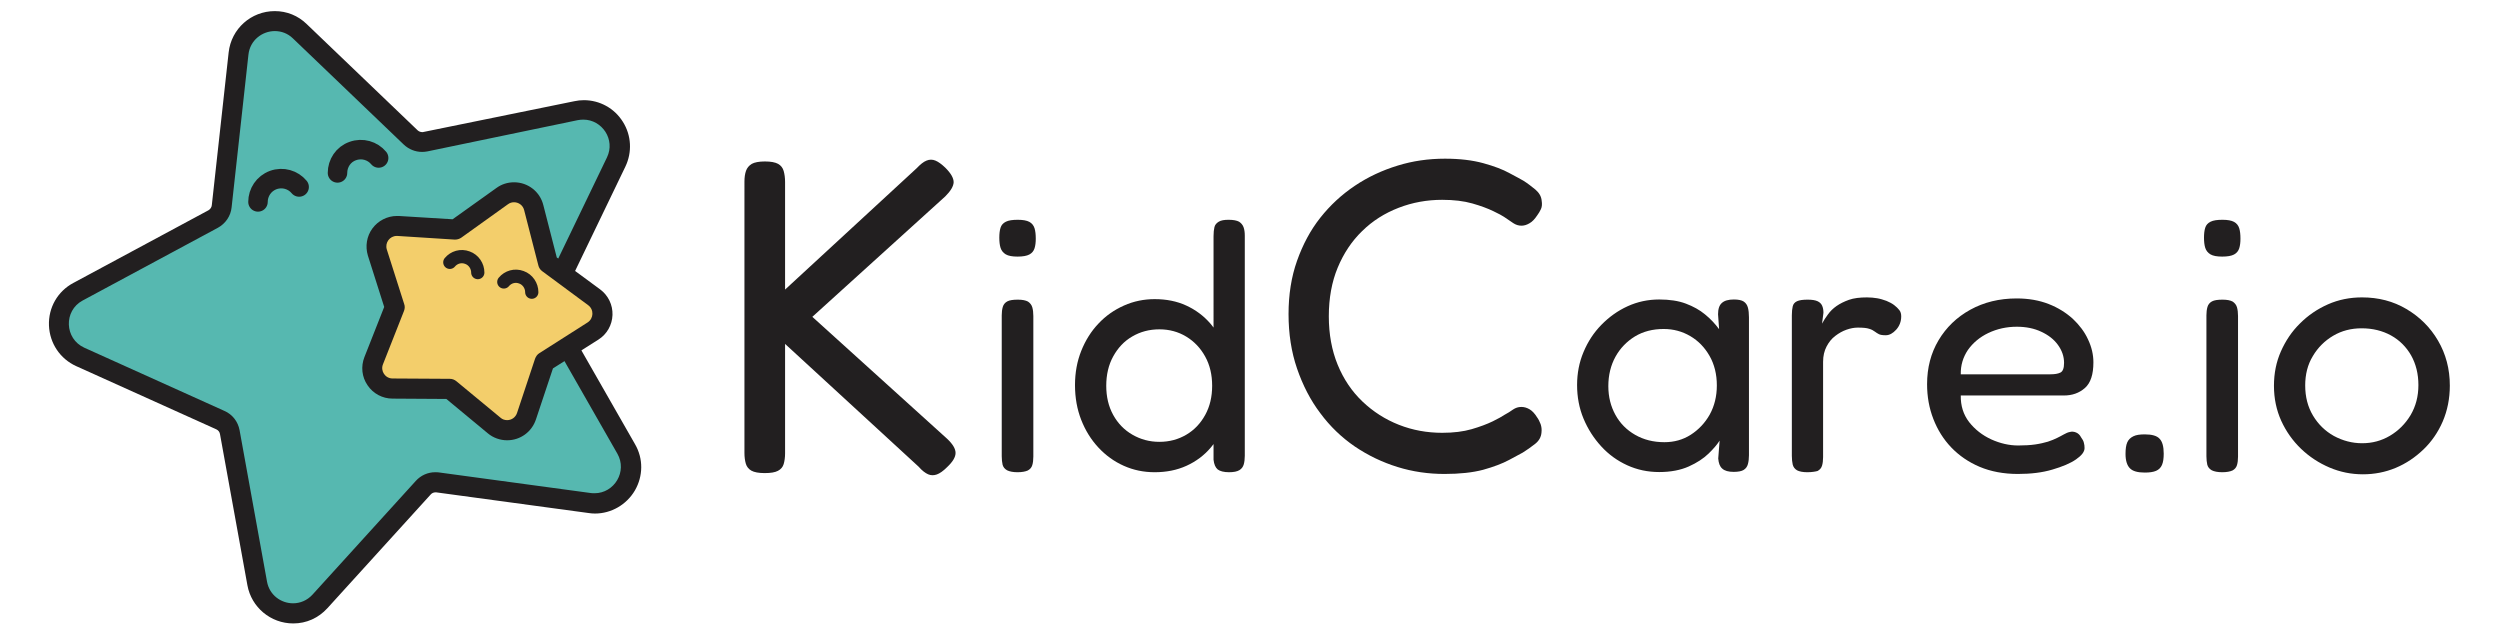
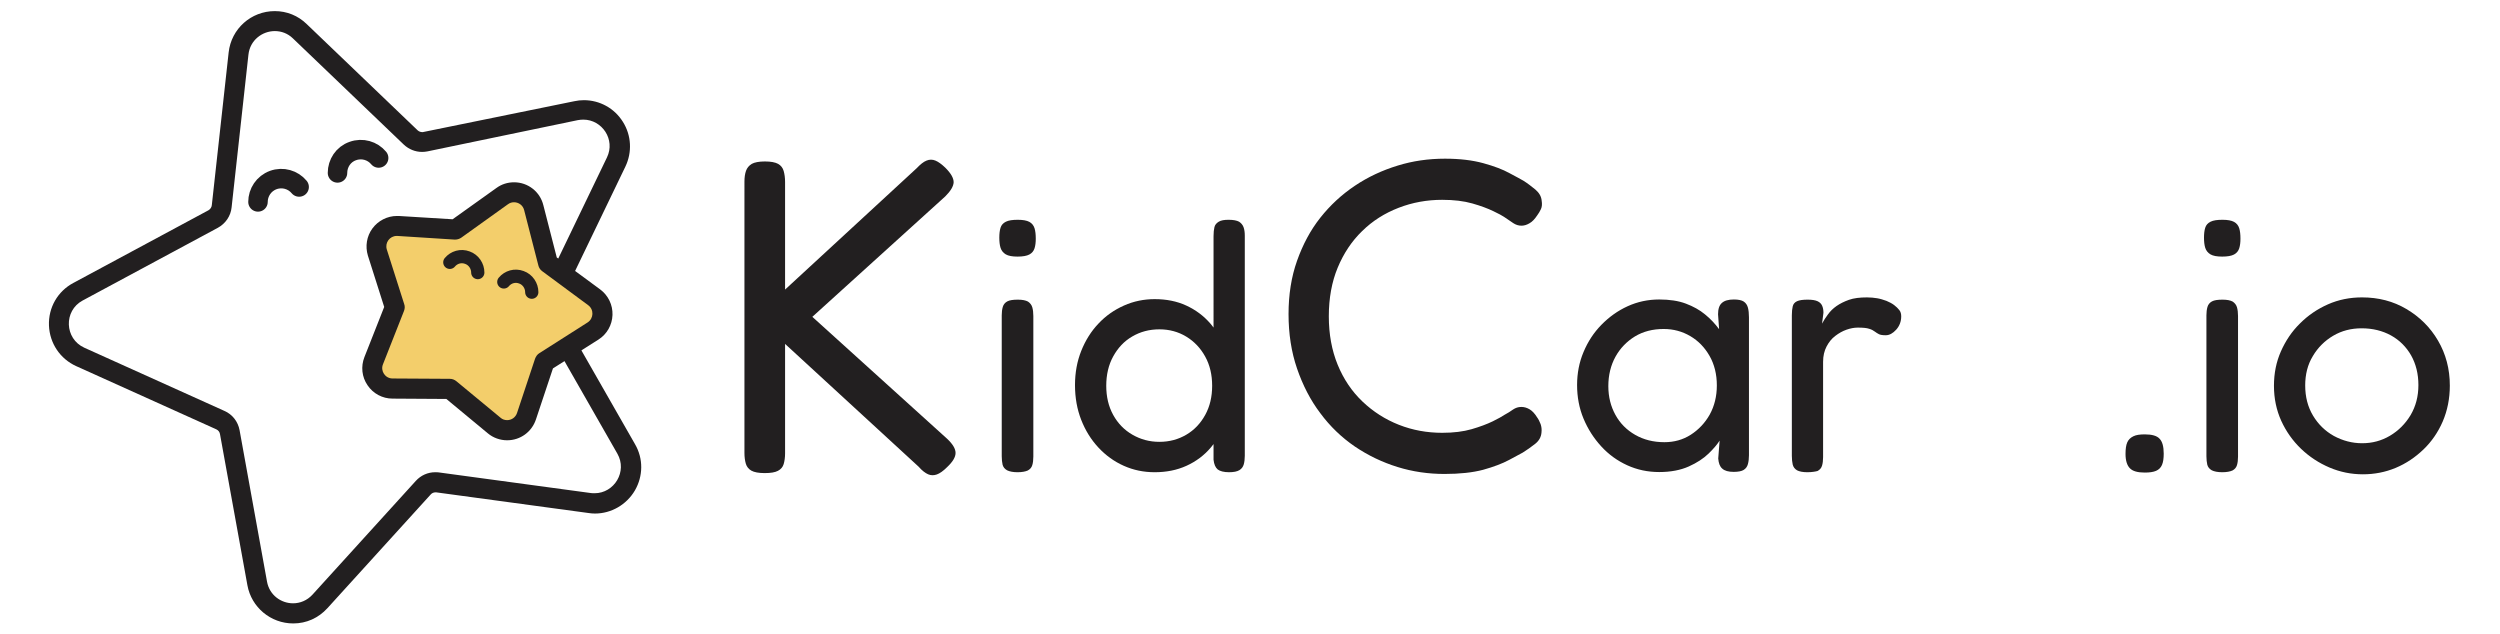
<svg xmlns="http://www.w3.org/2000/svg" version="1.1" id="Layer_1" x="0px" y="0px" viewBox="0 0 1440 365" style="enable-background:new 0 0 1440 365;" xml:space="preserve">
  <style type="text/css">
	.st0{fill:#56B8B0;}
	.st1{fill:#221F20;}
	.st2{fill:none;stroke:#221F20;stroke-width:11.226;stroke-linecap:round;stroke-miterlimit:10;}
	.st3{fill:#F3CE6B;}
	.st4{fill:none;stroke:#221F20;stroke-width:7.632;stroke-linecap:round;stroke-miterlimit:10;}
</style>
  <g>
    <g>
      <g>
-         <path class="st0" d="M168.8,353.2c-10.2,0-18.9-7.2-20.7-17.2l-15.8-87.1c-0.6-3.1-2.6-5.7-5.4-6.9l-80.7-36.4     c-7.3-3.3-12-10.3-12.3-18.4s3.9-15.4,11-19.2l77.9-41.9c2.7-1.5,4.6-4.2,4.9-7.3l9.7-88c1.2-10.7,10.2-18.7,20.9-18.7     c5.4,0,10.5,2.1,14.4,5.8l63.9,61.2c1.8,1.7,4.1,2.6,6.5,2.6c0.6,0,1.3-0.1,1.9-0.2l86.6-18c1.4-0.3,2.9-0.5,4.4-0.5     c7.2,0,13.8,3.7,17.7,9.9c3.8,6.1,4.3,13.7,1.1,20.2l-38.4,79.7c-1.4,2.8-1.2,6.1,0.3,8.8l43.9,76.8c3.7,6.6,3.7,14.4-0.1,20.9     c-3.8,6.6-10.5,10.5-18,10.5c-1,0-1.9-0.1-2.9-0.2L252,277.8c-0.4-0.1-0.8-0.1-1.3-0.1c-2.7,0-5.2,1.1-7,3.1l-59.5,65.5     C180.2,350.7,174.7,353.2,168.8,353.2z" />
        <path class="st1" d="M158.3,17.9c3.7,0,7.4,1.3,10.4,4.2l63.9,61.2c2.9,2.7,6.6,4.2,10.5,4.2c1,0,2.1-0.1,3.1-0.3l86.6-18     c1.1-0.2,2.2-0.3,3.2-0.3c10.8,0,18.6,11.5,13.6,21.8l-38.4,79.7c-2.2,4.5-2,9.8,0.5,14.1l43.9,76.8c5.9,10.3-1.8,22.8-13.1,22.8     c-0.7,0-1.4,0-2.1-0.1l-87.7-11.9c-0.7-0.1-1.4-0.1-2-0.1c-4.3,0-8.3,1.8-11.2,5l-59.5,65.5c-3.1,3.4-7.2,5-11.2,5     c-6.9,0-13.6-4.7-15-12.5L138,247.8c-0.9-4.9-4.1-9.1-8.7-11.1l-80.7-36.4c-11.5-5.2-12-21.3-1-27.2l77.9-41.9     c4.4-2.4,7.4-6.8,7.9-11.7l9.7-88C144,23.1,151.1,17.9,158.3,17.9 M158.3,6.4L158.3,6.4c-13.7,0-25.1,10.2-26.6,23.8l-9.7,88     c-0.1,1.2-0.9,2.3-1.9,2.9l-77.9,41.9c-9,4.8-14.4,14.2-14,24.5c0.4,10.2,6.4,19.2,15.7,23.4l80.7,36.4c1.1,0.5,1.9,1.5,2.1,2.7     l15.8,87.1c2.3,12.7,13.4,22,26.4,22c7.6,0,14.5-3.1,19.7-8.8l59.5-65.5c0.7-0.8,1.7-1.2,2.7-1.2c0.2,0,0.3,0,0.5,0l87.7,11.9     c1.2,0.2,2.5,0.3,3.7,0.3c9.4,0,18.2-5.1,23-13.3c4.8-8.3,4.9-18.3,0.1-26.6l-43.9-76.8c-0.6-1.1-0.6-2.3-0.1-3.4l38.4-79.7     c4-8.3,3.5-18-1.4-25.8c-4.9-7.9-13.4-12.5-22.5-12.5c-1.8,0-3.7,0.2-5.5,0.6L244,76c-0.2,0.1-0.5,0.1-0.8,0.1     c-1,0-1.9-0.4-2.6-1l-63.9-61.2C171.7,9,165.2,6.4,158.3,6.4L158.3,6.4z" />
      </g>
      <g>
        <path class="st2" d="M194.4,99.6c0-5.5,3.3-10.7,8.8-12.6c5.5-2,11.4-0.2,14.9,4" />
        <path class="st2" d="M172.3,107.7c-3.5-4.2-9.4-6-14.9-4c-5.5,2-8.8,7.2-8.8,12.6" />
      </g>
      <g>
        <path class="st3" d="M292.1,247.7c-2.7,0-5.4-1-7.5-2.7l-25.4-21c0,0-0.1-0.1-0.1-0.1l-33-0.2c-3.9,0-7.5-2-9.6-5.2     s-2.6-7.3-1.2-10.9l12.1-30.7c0-0.1,0-0.1,0-0.2l-10-31.4c-1.1-3.6-0.5-7.4,1.7-10.5c2.2-3,5.7-4.8,9.5-4.8c0.2,0,0.5,0,0.7,0     c0,0,32.9,2.1,32.9,2.1c0.1,0,0.1,0,0.2,0l26.8-19.2c2-1.4,4.4-2.2,6.8-2.2c5.4,0,10.1,3.6,11.4,8.8l8.2,31.9     c0,0.1,0,0.1,0.1,0.1l26.5,19.6c3.1,2.3,4.9,6,4.8,9.9s-2.2,7.4-5.4,9.5l-27.8,17.7c0,0-0.1,0.1-0.1,0.1l-10.4,31.3     C301.7,244.5,297.2,247.7,292.1,247.7z" />
        <path class="st1" d="M296.1,116.5c2.6,0,5.1,1.7,5.8,4.5l8.2,31.9c0.3,1.3,1.1,2.5,2.2,3.3l26.5,19.6c3.4,2.5,3.2,7.6-0.3,9.9     l-27.8,17.7c-1.2,0.7-2,1.9-2.5,3.2l-10.4,31.3c-0.9,2.6-3.2,4.1-5.7,4.1c-1.3,0-2.7-0.4-3.8-1.4l-25.4-21     c-1.1-0.9-2.4-1.4-3.8-1.4l-33-0.2c-4.2,0-7.1-4.3-5.5-8.2l12.1-30.7c0.5-1.3,0.6-2.7,0.1-4l-10-31.4c-1.2-3.9,1.7-7.8,5.7-7.8     c0.1,0,0.3,0,0.4,0l32.9,2.1c0.1,0,0.2,0,0.4,0c1.2,0,2.5-0.4,3.5-1.1l26.8-19.2C293.7,116.8,294.9,116.5,296.1,116.5 M296.1,105     L296.1,105c-3.7,0-7.2,1.1-10.2,3.3l-25.2,18l-31-1.9c-0.4,0-0.7,0-1.1,0c-5.5,0-10.8,2.7-14.1,7.2c-3.3,4.5-4.2,10.3-2.6,15.6     l9.4,29.6l-11.4,28.9c-2.1,5.4-1.5,11.4,1.8,16.2c3.2,4.8,8.6,7.7,14.4,7.7l31,0.2l23.9,19.8c3.1,2.6,7.1,4,11.1,4     c7.6,0,14.2-4.8,16.6-12l9.8-29.4l26.2-16.6c4.9-3.1,7.9-8.4,8.1-14.2c0.2-5.8-2.5-11.3-7.1-14.7l-25-18.4l-7.7-30     C311.1,110.4,304.1,105,296.1,105L296.1,105z" />
      </g>
      <path class="st4" d="M259.1,151.1c2.4-2.9,6.4-4.1,10.1-2.7c3.7,1.3,6,4.9,6,8.6" />
      <path class="st4" d="M290.2,162.4c2.4-2.9,6.4-4.1,10.1-2.7c3.7,1.3,6,4.9,6,8.6" />
    </g>
    <g>
      <path class="st1" d="M440.4,272.5c-3.4,0-6-0.5-7.6-1.4c-1.6-0.9-2.7-2.3-3.2-4c-0.5-1.7-0.8-3.8-0.8-6.2V104.6    c0-2.4,0.3-4.5,0.9-6.2c0.6-1.7,1.7-3,3.3-4c1.6-0.9,4.2-1.4,7.6-1.4c3.4,0,6,0.5,7.6,1.4c1.6,0.9,2.7,2.3,3.2,4.1    c0.5,1.8,0.8,3.9,0.8,6.3v62l75.8-69.9c2.1-2.2,3.9-3.7,5.7-4.4c1.7-0.7,3.4-0.7,5.1,0c1.7,0.7,3.6,2.1,5.7,4.1    c3.3,3.3,4.8,6,4.8,8.4c-0.1,2.3-1.7,5-4.8,8.1l-76.6,69.4l77.6,70.2c3.3,3.1,4.9,5.8,4.9,8.2c0,2.4-1.6,5.1-4.9,8.2    c-2.2,2.2-4.2,3.6-5.9,4.2c-1.7,0.6-3.4,0.6-5-0.1c-1.6-0.7-3.5-2.1-5.5-4.4l-76.9-70.7v63c0,2.4-0.3,4.5-0.8,6.2    c-0.5,1.7-1.6,3-3.3,3.9C446.4,272.1,443.9,272.5,440.4,272.5z" />
      <path class="st1" d="M586.1,147.8c-3,0-5.3-0.4-6.8-1.3c-1.5-0.9-2.5-2.2-3-3.8c-0.5-1.6-0.7-3.6-0.7-5.8c0-2.2,0.2-4.1,0.7-5.7    c0.5-1.6,1.5-2.7,3.1-3.5c1.6-0.8,3.9-1.1,6.9-1.1c2.9,0,5.1,0.4,6.6,1.2c1.5,0.8,2.5,2.1,3,3.7c0.5,1.6,0.7,3.6,0.7,6    c0,2.1-0.2,3.9-0.7,5.5c-0.5,1.6-1.5,2.8-3,3.6C591.4,147.4,589.1,147.8,586.1,147.8z M586.1,272c-2.6,0-4.6-0.4-6-1.1    c-1.4-0.8-2.2-1.8-2.6-3.2c-0.3-1.4-0.5-3-0.5-4.9v-81.2c0-1.8,0.2-3.4,0.6-4.8c0.4-1.4,1.3-2.5,2.6-3.2c1.3-0.7,3.3-1,6.1-1    c2.6,0,4.5,0.4,5.8,1.1c1.2,0.8,2.1,1.9,2.5,3.3c0.4,1.4,0.6,3.1,0.6,5v81c0,1.9-0.2,3.6-0.6,4.9c-0.4,1.4-1.3,2.4-2.6,3.1    C590.7,271.6,588.7,272,586.1,272z" />
      <path class="st1" d="M665.1,272c-6.3,0-12.2-1.2-17.8-3.7c-5.6-2.5-10.4-6-14.6-10.5c-4.2-4.5-7.5-9.8-9.9-15.9    c-2.4-6.1-3.6-12.8-3.6-20.1c0-7.1,1.2-13.7,3.6-19.7c2.4-6,5.7-11.3,9.9-15.7c4.2-4.5,9.1-7.9,14.7-10.4    c5.6-2.5,11.5-3.7,17.7-3.7c6.7,0,12.8,1.2,18.2,3.7c5.4,2.5,10,5.9,13.9,10.4c3.8,4.5,6.8,9.7,8.9,15.8    c2.1,6.1,3.2,12.7,3.2,19.8c0,7.3-1,13.9-3.1,20c-2.1,6-5,11.3-8.8,15.8c-3.8,4.5-8.5,8-14,10.5C677.9,270.8,671.8,272,665.1,272z     M667.8,254.5c5.8,0,10.9-1.4,15.5-4.1c4.6-2.7,8.2-6.5,10.9-11.4c2.7-4.9,4-10.5,4-16.8c0-6.3-1.3-11.9-4-16.8    c-2.7-4.9-6.3-8.7-10.9-11.5c-4.6-2.8-9.8-4.2-15.5-4.2c-5.8,0-11,1.4-15.6,4.1c-4.7,2.7-8.3,6.6-11,11.5c-2.7,4.9-4,10.6-4,16.9    c0,6.3,1.3,11.9,4,16.8c2.7,4.9,6.4,8.7,11.1,11.4C657,253.1,662.1,254.5,667.8,254.5z M707.9,272c-3,0-5.2-0.6-6.5-1.6    c-1.3-1.1-2.1-2.9-2.4-5.6V136c0-2.1,0.2-3.8,0.5-5.1c0.3-1.4,1.2-2.4,2.5-3.2c1.3-0.8,3.2-1.1,5.7-1.1c2.7,0,4.7,0.4,6,1.1    c1.2,0.8,2.1,1.8,2.6,3.2c0.5,1.4,0.7,3,0.7,4.9v126.7c0,1.9-0.2,3.6-0.6,5c-0.4,1.4-1.2,2.5-2.5,3.3    C712.6,271.6,710.6,272,707.9,272z" />
      <path class="st1" d="M832,273c-9.3,0-18.3-1.3-27-4c-8.7-2.7-16.9-6.6-24.6-11.8c-7.6-5.2-14.3-11.6-19.9-19.2    c-5.7-7.5-10.1-16.1-13.4-25.7c-3.3-9.6-4.9-20.1-4.9-31.4c0-11.1,1.6-21.4,4.9-30.7c3.3-9.3,7.7-17.6,13.4-24.8    c5.7-7.2,12.3-13.3,19.9-18.4c7.6-5.1,15.8-8.9,24.6-11.6c8.7-2.7,17.8-4,27.3-4c8.6,0,15.9,0.9,22.1,2.6c6.2,1.7,11.2,3.6,15,5.7    c3.9,2.1,6.6,3.5,8.1,4.4c2.4,1.5,4.7,3.3,6.9,5.1c2.2,1.9,3.4,4,3.6,6.4c0.3,1.9,0.2,3.5-0.4,4.8c-0.6,1.3-1.3,2.5-2.2,3.7    c-1.4,2.1-2.8,3.6-4.4,4.5c-1.5,0.9-3.1,1.4-4.6,1.4c-1.7,0-3.3-0.5-4.8-1.5c-1.5-1-3.2-2.2-5.3-3.6c-1-0.7-3.1-1.8-6.2-3.3    c-3.1-1.5-7.1-3-12-4.4c-4.9-1.4-10.7-2.1-17.4-2.1c-8.7,0-17.1,1.5-25.1,4.6c-8,3.1-15,7.5-21,13.4c-6,5.8-10.7,12.9-14.1,21.1    c-3.4,8.2-5.1,17.6-5.1,28c0,10.3,1.7,19.6,5.1,27.9c3.4,8.3,8.2,15.4,14.3,21.2c6.1,5.8,13.1,10.3,21,13.4    c7.9,3.1,16.2,4.6,24.9,4.6c6.5,0,12.2-0.7,17-2.1c4.8-1.4,8.8-2.9,12.1-4.5c3.3-1.6,5.5-2.9,6.7-3.7c1.9-1,3.6-2.1,5-3.1    c1.5-1,3-1.5,4.8-1.5c1.7,0,3.3,0.5,4.8,1.4c1.5,0.9,2.9,2.4,4.2,4.5c0.9,1.2,1.5,2.5,2.1,4c0.5,1.5,0.7,3,0.5,4.8    c-0.2,2.6-1.4,4.8-3.7,6.6c-2.3,1.8-4.7,3.5-7.1,5c-1.4,0.7-4,2.1-7.8,4.2c-3.9,2.1-8.9,4-15,5.7C848.2,272.2,840.8,273,832,273z" />
      <path class="st1" d="M998.6,271.8c-3,0-5.2-0.6-6.6-1.9c-1.4-1.2-2.1-3.2-2.3-5.8l0.8-10.3c-1.4,2.2-3.5,4.7-6.4,7.5    c-2.9,2.8-6.7,5.3-11.4,7.4c-4.7,2.1-10.4,3.2-17,3.2c-6.6,0-12.7-1.3-18.4-3.9c-5.7-2.6-10.7-6.2-15-10.9    c-4.3-4.7-7.7-10-10.2-16c-2.5-6-3.7-12.5-3.7-19.3c0-6.7,1.2-13.1,3.7-19c2.5-6,5.9-11.2,10.3-15.7c4.4-4.5,9.4-8.1,15.1-10.7    c5.7-2.6,11.8-3.9,18.2-3.9c6,0,11.2,0.8,15.4,2.4c4.2,1.6,7.9,3.6,11,6.2c3.1,2.5,5.8,5.4,8.1,8.5l-0.6-8.6c0-3,0.7-5.2,2.2-6.5    c1.4-1.3,3.7-2,6.9-2c2.6,0,4.5,0.4,5.7,1.2c1.2,0.8,2,2,2.4,3.5c0.4,1.5,0.6,3.4,0.6,5.6v79.4c0,1.9-0.2,3.6-0.6,5.1    c-0.4,1.5-1.2,2.6-2.5,3.4C1003.2,271.4,1001.2,271.8,998.6,271.8z M958.7,254.7c5.6,0,10.7-1.4,15.2-4.3    c4.5-2.9,8.2-6.8,10.9-11.6c2.7-4.9,4.1-10.5,4.1-16.8c0-6.4-1.4-12.1-4.2-17c-2.8-4.9-6.5-8.7-11.1-11.4    c-4.6-2.7-9.7-4.1-15.3-4.1c-6.3,0-11.8,1.4-16.6,4.3c-4.7,2.9-8.5,6.8-11.2,11.7c-2.7,4.9-4.1,10.6-4.1,16.9    c0,6.2,1.4,11.7,4.1,16.6c2.7,4.9,6.5,8.7,11.4,11.5C946.8,253.3,952.4,254.7,958.7,254.7z" />
      <path class="st1" d="M1041,272c-2.6,0-4.6-0.4-5.9-1.1c-1.3-0.8-2.1-1.8-2.5-3.3c-0.3-1.4-0.5-3.1-0.5-5v-81    c0-2.1,0.2-3.8,0.5-5.1c0.3-1.4,1.2-2.4,2.5-3c1.3-0.6,3.3-0.9,6.1-0.9c2.5,0,4.4,0.3,5.7,0.9c1.3,0.6,2.2,1.5,2.7,2.7    c0.5,1.2,0.7,2.5,0.7,4l-0.8,6.2c1-1.8,2.1-3.6,3.4-5.3c1.3-1.8,2.9-3.4,4.9-4.8c2-1.4,4.4-2.6,7.2-3.6c2.8-1,6.3-1.4,10.4-1.4    c2.1,0,4,0.2,5.9,0.5c1.8,0.3,3.6,0.9,5.3,1.5c1.7,0.7,3.2,1.5,4.4,2.4c1.2,0.9,2.2,1.9,3,2.9c0.8,1,1.1,2.2,1.1,3.6    c0,3-1,5.6-2.9,7.7c-1.9,2.1-3.9,3.2-6,3.2c-1.8,0-3.1-0.2-3.9-0.6c-0.8-0.4-1.6-0.9-2.4-1.5c-0.8-0.6-1.8-1.2-3.2-1.6    c-1.4-0.5-3.6-0.7-6.6-0.7c-2.1,0-4.2,0.4-6.5,1.2c-2.3,0.8-4.4,2-6.5,3.6c-2.1,1.6-3.7,3.6-5,6.1c-1.3,2.5-2,5.4-2,8.8v54.9    c0,1.9-0.2,3.6-0.6,4.9c-0.4,1.4-1.3,2.4-2.6,3.1C1045.8,271.6,1043.7,272,1041,272z" />
-       <path class="st1" d="M1162.3,273c-8.2,0-15.6-1.4-22-4.1c-6.4-2.7-11.9-6.5-16.4-11.2c-4.5-4.7-7.9-10.2-10.3-16.4    c-2.4-6.2-3.6-12.8-3.6-20c0-9.5,2.2-17.9,6.6-25.3c4.4-7.4,10.5-13.3,18.3-17.6c7.8-4.3,16.7-6.5,26.7-6.5c6.9,0,13,1.1,18.4,3.2    c5.4,2.1,10,5,13.9,8.5c3.8,3.6,6.8,7.5,8.8,11.9c2.1,4.4,3.1,8.8,3.1,13.2c0,7-1.6,11.9-4.9,14.8c-3.3,2.9-7.3,4.3-12.1,4.3    h-59.4c-0.1,5.9,1.5,11,4.8,15.3c3.4,4.3,7.6,7.6,12.8,10c5.1,2.3,10.3,3.5,15.5,3.5c3.7,0,7-0.2,9.8-0.6c2.8-0.4,5.2-1,7.3-1.6    c2.1-0.7,3.8-1.4,5.2-2.1c1.4-0.7,2.8-1.4,4-2.1c1.2-0.7,2.4-1.2,3.5-1.4c1.1-0.3,2.3-0.2,3.5,0.3c1.2,0.5,2.2,1.4,2.9,2.8    c0.8,1.1,1.4,2.1,1.6,3.1c0.3,1,0.4,2,0.4,3.1c0,2.1-1.6,4.2-4.9,6.5c-3.3,2.3-7.9,4.2-13.7,5.9    C1176.4,272.2,1169.8,273,1162.3,273z M1129.4,215.6h51.6c2.5,0,4.4-0.3,5.8-1c1.4-0.7,2.1-2.5,2.1-5.6c0-3.7-1.2-7.1-3.5-10.3    c-2.3-3.2-5.5-5.7-9.6-7.6c-4-1.9-8.7-2.9-14.1-2.9c-5.9,0-11.3,1.2-16.4,3.6c-5,2.4-8.9,5.7-11.8,9.8    C1130.7,205.8,1129.3,210.4,1129.4,215.6z" />
      <path class="st1" d="M1235.4,272.2c-4.1,0-7-0.8-8.6-2.5c-1.6-1.6-2.5-4.4-2.5-8.2c0-2.9,0.3-5.1,1-6.7c0.7-1.6,1.9-2.7,3.5-3.5    c1.6-0.8,3.8-1.1,6.6-1.1c4.1,0,7,0.8,8.5,2.5c1.6,1.6,2.4,4.5,2.4,8.6c0,2.7-0.3,4.9-1,6.5c-0.7,1.6-1.8,2.7-3.4,3.4    C1240.3,271.9,1238.1,272.2,1235.4,272.2z" />
      <path class="st1" d="M1280,147.8c-3,0-5.3-0.4-6.8-1.3c-1.5-0.9-2.5-2.2-3-3.8c-0.5-1.6-0.7-3.6-0.7-5.8c0-2.2,0.2-4.1,0.7-5.7    c0.5-1.6,1.5-2.7,3.1-3.5c1.6-0.8,3.9-1.1,6.9-1.1c2.9,0,5.1,0.4,6.6,1.2c1.5,0.8,2.5,2.1,3,3.7c0.5,1.6,0.7,3.6,0.7,6    c0,2.1-0.2,3.9-0.7,5.5c-0.5,1.6-1.5,2.8-3,3.6C1285.3,147.4,1283,147.8,1280,147.8z M1280,272c-2.6,0-4.6-0.4-6-1.1    c-1.4-0.8-2.2-1.8-2.6-3.2c-0.3-1.4-0.5-3-0.5-4.9v-81.2c0-1.8,0.2-3.4,0.6-4.8c0.4-1.4,1.3-2.5,2.6-3.2c1.3-0.7,3.3-1,6.1-1    c2.6,0,4.5,0.4,5.8,1.1c1.2,0.8,2.1,1.9,2.5,3.3c0.4,1.4,0.6,3.1,0.6,5v81c0,1.9-0.2,3.6-0.6,4.9c-0.4,1.4-1.3,2.4-2.6,3.1    C1284.6,271.6,1282.6,272,1280,272z" />
      <path class="st1" d="M1361,273.2c-6.7,0-13.1-1.3-19.2-3.9c-6.1-2.6-11.6-6.2-16.4-10.8c-4.8-4.6-8.6-10-11.4-16.1    c-2.8-6.2-4.2-12.9-4.2-20.2c0-7.1,1.3-13.7,4-19.8c2.7-6.1,6.3-11.5,11-16.1c4.7-4.7,10-8.3,16.1-11c6.1-2.7,12.7-4,19.6-4    c9.5,0,18,2.2,25.6,6.7c7.6,4.5,13.7,10.5,18.2,18.2c4.5,7.7,6.8,16.3,6.8,25.9c0,7.5-1.4,14.4-4.1,20.7    c-2.7,6.2-6.4,11.6-11.1,16.1c-4.7,4.5-10,8.1-16,10.6C1373.9,272,1367.6,273.2,1361,273.2z M1360.6,255.3c5.8,0,11.1-1.4,16-4.3    c4.9-2.9,8.9-6.9,11.9-11.9c3-5.1,4.5-10.8,4.5-17.3c0-6.4-1.4-12.1-4.2-17.1c-2.8-4.9-6.7-8.8-11.6-11.5    c-4.9-2.7-10.6-4.1-16.9-4.1c-6,0-11.5,1.4-16.4,4.3c-4.9,2.9-8.8,6.8-11.7,11.7c-3,4.9-4.4,10.6-4.4,16.9    c0,6.6,1.5,12.4,4.5,17.4c3,5,7,8.9,12,11.7C1349.5,253.9,1354.9,255.3,1360.6,255.3z" />
    </g>
  </g>
</svg>